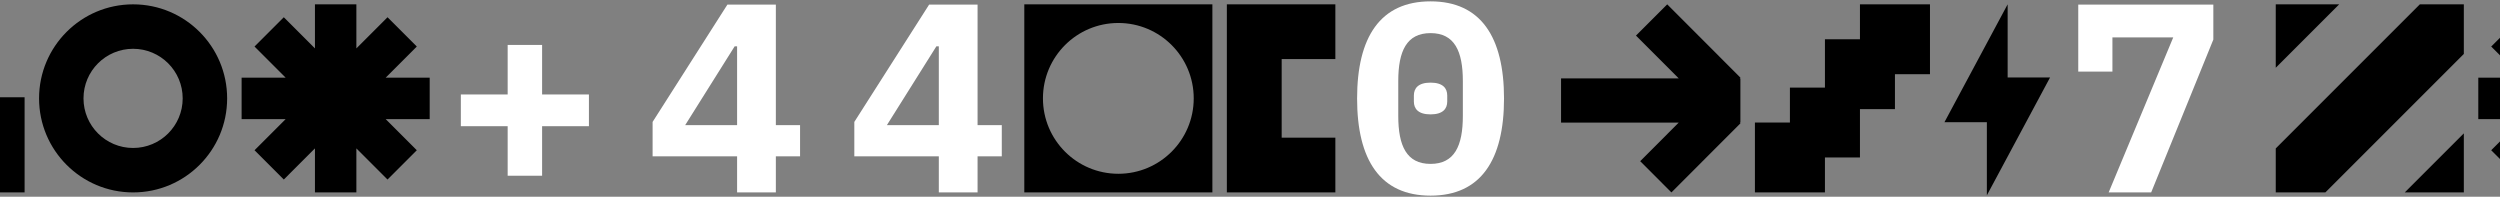
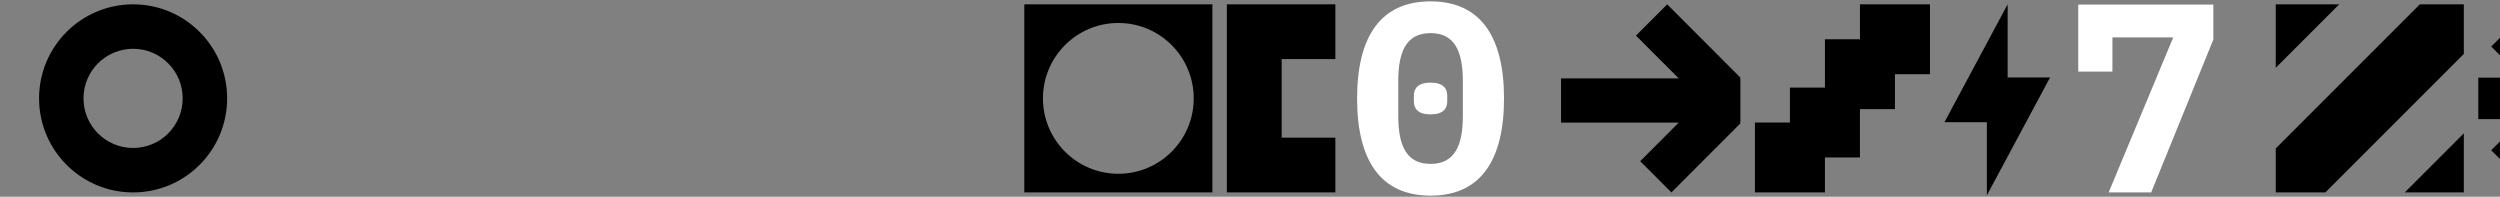
<svg xmlns="http://www.w3.org/2000/svg" width="1728" height="136" viewBox="0 0 1728 136" fill="none">
  <rect x="0" y="0" width="1728" height="136" fill="#808080" stroke="none" />
  <g clip-path="url(#clip0_221_1144)">
    <path d="M-47.217 67.217V3H-113V68.783H-48.783V133H17V67.217H-47.217Z" fill="black" />
  </g>
  <g clip-path="url(#clip1_221_1144)">
    <path d="M91.993 3C56.101 3 27 32.113 27 68C27 103.887 56.101 133 91.993 133C127.884 133 157 103.902 157 68C157 32.098 127.899 3 91.993 3ZM91.993 102.276C73.069 102.276 57.713 86.936 57.713 68C57.713 49.064 73.069 33.724 91.993 33.724C110.916 33.724 126.272 49.064 126.272 68C126.272 86.936 110.931 102.276 91.993 102.276Z" fill="black" />
  </g>
  <g clip-path="url(#clip2_221_1144)">
    <path d="M297 53.691H266.566L288.092 32.166L267.85 11.923L246.324 33.449V3H217.691V33.449L196.165 11.923L175.923 32.166L197.449 53.691H167V82.324H197.449L175.923 103.85L196.165 124.092L217.691 102.566V133H246.324V102.566L267.85 124.092L288.092 103.85L266.566 82.324H297V53.691Z" fill="black" />
  </g>
-   <path d="M374.704 121.468H350.896V87.244H318.532V65.296H350.896V31.072H374.704V65.296H407.068V87.244H374.704V121.468ZM536.265 133H509.481V108.076H451.077V84.268L502.785 3.172H536.265V86.5H553.005V108.076H536.265V133ZM507.807 32.002L473.583 86.5H509.481V32.002H507.807ZM675.693 133H648.909V108.076H590.505V84.268L642.213 3.172H675.693V86.5H692.433V108.076H675.693V133ZM647.235 32.002L613.011 86.5H648.909V32.002H647.235Z" fill="white" />
  <g clip-path="url(#clip3_221_1144)">
    <path d="M708 3V133H838V3H708ZM773 120.116C744.21 120.116 720.884 96.774 720.884 68C720.884 39.226 744.21 15.884 773 15.884C801.79 15.884 825.1 39.226 825.1 68C825.1 96.774 801.774 120.116 773 120.116Z" fill="black" />
  </g>
  <g clip-path="url(#clip4_221_1144)">
    <path d="M923 40.838V3H885.892H848V133H866.946H885.892H923V95.177H885.892V40.838H923Z" fill="black" />
  </g>
  <path d="M988.8 135.232C954.018 135.232 938.022 110.494 938.022 68.086C938.022 25.678 954.018 0.94 988.8 0.94C1023.58 0.94 1039.58 25.678 1039.58 68.086C1039.58 110.494 1023.58 135.232 988.8 135.232ZM988.8 113.284C1005.35 113.284 1011.12 100.822 1011.12 80.176V55.996C1011.12 35.35 1005.35 22.888 988.8 22.888C972.246 22.888 966.48 35.35 966.48 55.996V80.176C966.48 100.822 972.246 113.284 988.8 113.284ZM988.8 79.06C980.244 79.06 977.268 75.154 977.268 70.132V66.04C977.268 61.018 980.244 57.112 988.8 57.112C997.356 57.112 1000.33 61.018 1000.33 66.04V70.132C1000.33 75.154 997.356 79.06 988.8 79.06Z" fill="white" />
  <g clip-path="url(#clip5_221_1144)">
    <path d="M1202.96 84.732V54.188H1202.51L1203 53.695L1152.37 3L1130.78 24.606L1160.34 54.188H1079V84.732H1160.34L1133.7 111.407L1155.28 133L1203 85.238L1202.51 84.732H1202.96Z" fill="black" />
  </g>
  <g clip-path="url(#clip6_221_1144)">
    <path d="M1334 3H1285.6V27.145H1261.4V60.55H1237.19V84.695H1213V133H1261.4V108.855H1285.6V75.45H1309.79V51.305H1334V3Z" fill="black" />
  </g>
  <g clip-path="url(#clip7_221_1144)">
    <path d="M1417 53.546H1387.68V3L1344 84.467H1373.32V135L1417 53.546Z" fill="black" />
  </g>
  <path d="M1486.89 133H1457.5L1502.14 25.864H1460.11V49.486H1436.49V3.172H1529.86V27.352L1486.89 133Z" fill="white" />
  <g clip-path="url(#clip8_221_1144)">
    <path d="M1616.84 3L1573 46.836V3H1616.84Z" fill="black" />
    <path d="M1703.44 3V36.835L1606.84 133.438H1573V102.596L1672.6 3H1703.44Z" fill="black" />
    <path d="M1661.74 133.439L1703.44 91.741V133.439H1661.74Z" fill="black" />
  </g>
  <g clip-path="url(#clip9_221_1144)">
    <path d="M1843 53.691H1812.57L1834.09 32.166L1813.85 11.923L1792.32 33.449V3H1763.69V33.449L1742.17 11.923L1721.92 32.166L1743.45 53.691H1713V82.324H1743.45L1721.92 103.85L1742.17 124.092L1763.69 102.566V133H1792.32V102.566L1813.85 124.092L1834.09 103.85L1812.57 82.324H1843V53.691Z" fill="black" />
  </g>
  <defs>
    <clipPath id="clip0_221_1144">
-       <rect width="130" height="130" fill="white" transform="translate(-113 3)" />
-     </clipPath>
+       </clipPath>
    <clipPath id="clip1_221_1144">
      <rect width="130" height="130" fill="white" transform="translate(27 3)" />
    </clipPath>
    <clipPath id="clip2_221_1144">
-       <rect width="130" height="130" fill="white" transform="translate(167 3)" />
-     </clipPath>
+       </clipPath>
    <clipPath id="clip3_221_1144">
      <rect width="130" height="130" fill="white" transform="translate(708 3)" />
    </clipPath>
    <clipPath id="clip4_221_1144">
      <rect width="75" height="130" fill="white" transform="translate(848 3)" />
    </clipPath>
    <clipPath id="clip5_221_1144">
      <rect width="124" height="130" fill="white" transform="translate(1079 3)" />
    </clipPath>
    <clipPath id="clip6_221_1144">
      <rect width="121" height="130" fill="white" transform="translate(1213 3)" />
    </clipPath>
    <clipPath id="clip7_221_1144">
      <rect width="73" height="132" fill="white" transform="translate(1344 3)" />
    </clipPath>
    <clipPath id="clip8_221_1144">
      <rect width="130" height="130" fill="white" transform="translate(1573 3)" />
    </clipPath>
    <clipPath id="clip9_221_1144">
      <rect width="130" height="130" fill="white" transform="translate(1713 3)" />
    </clipPath>
  </defs>
</svg>